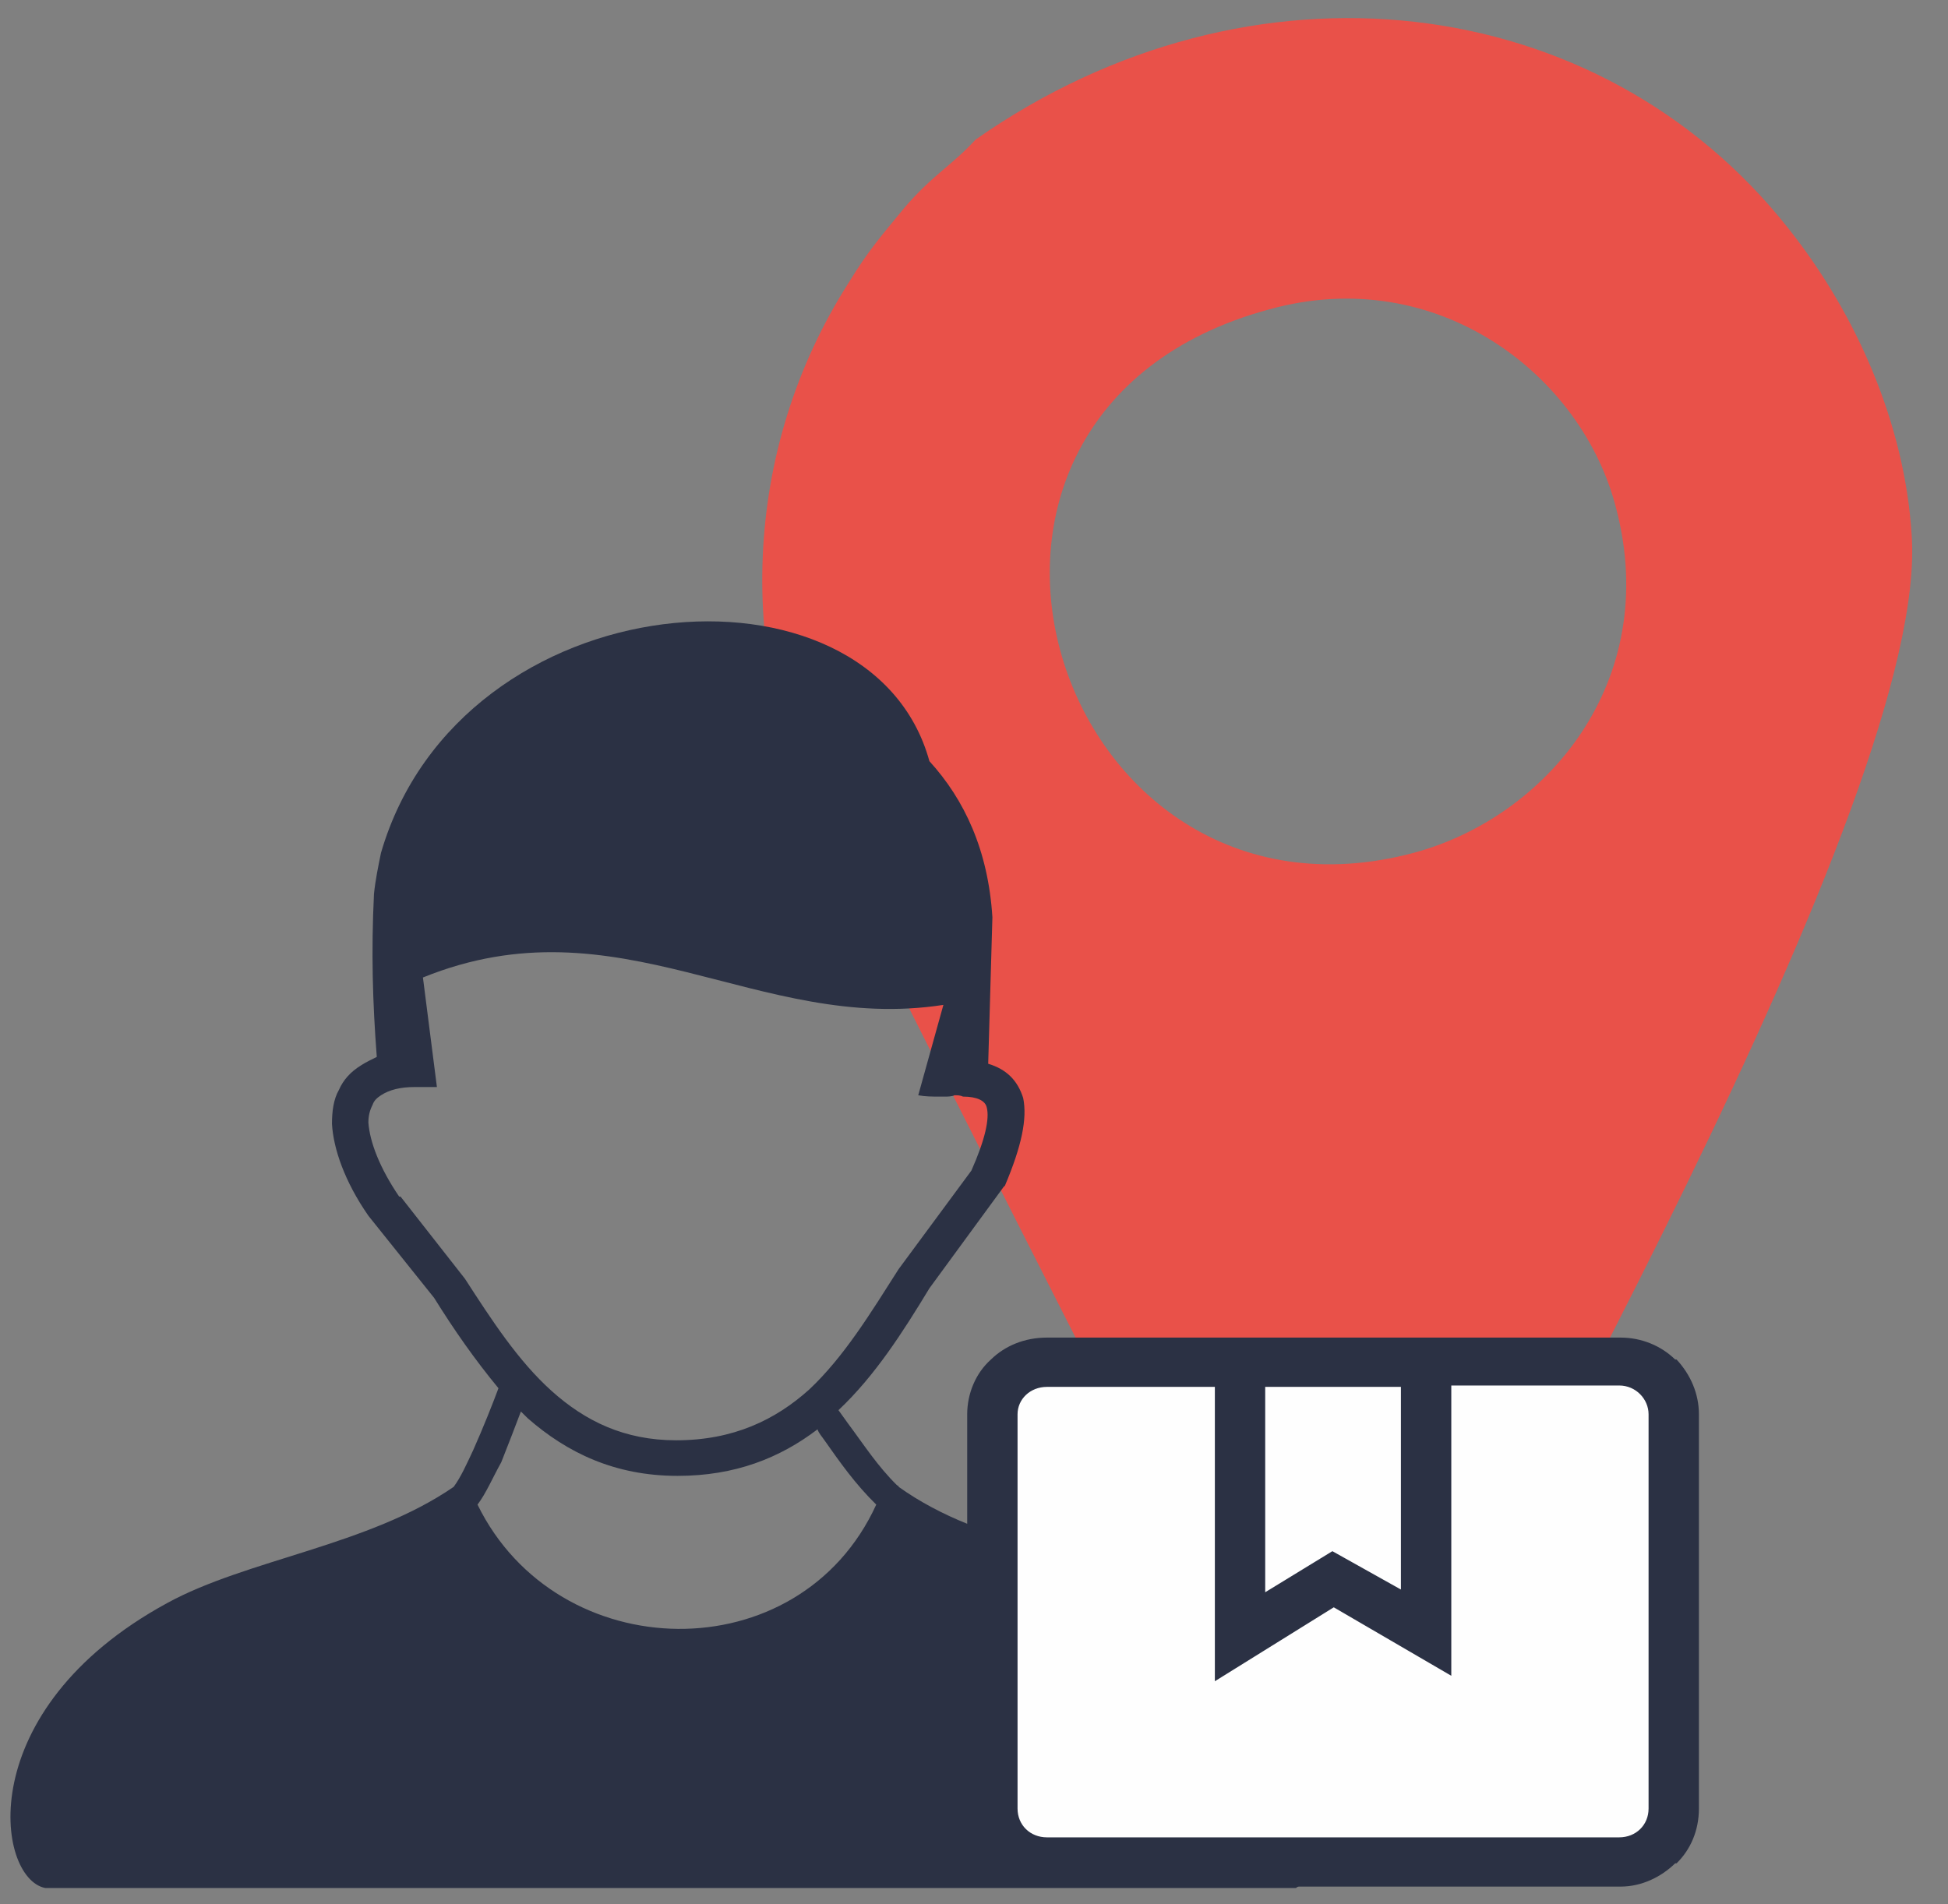
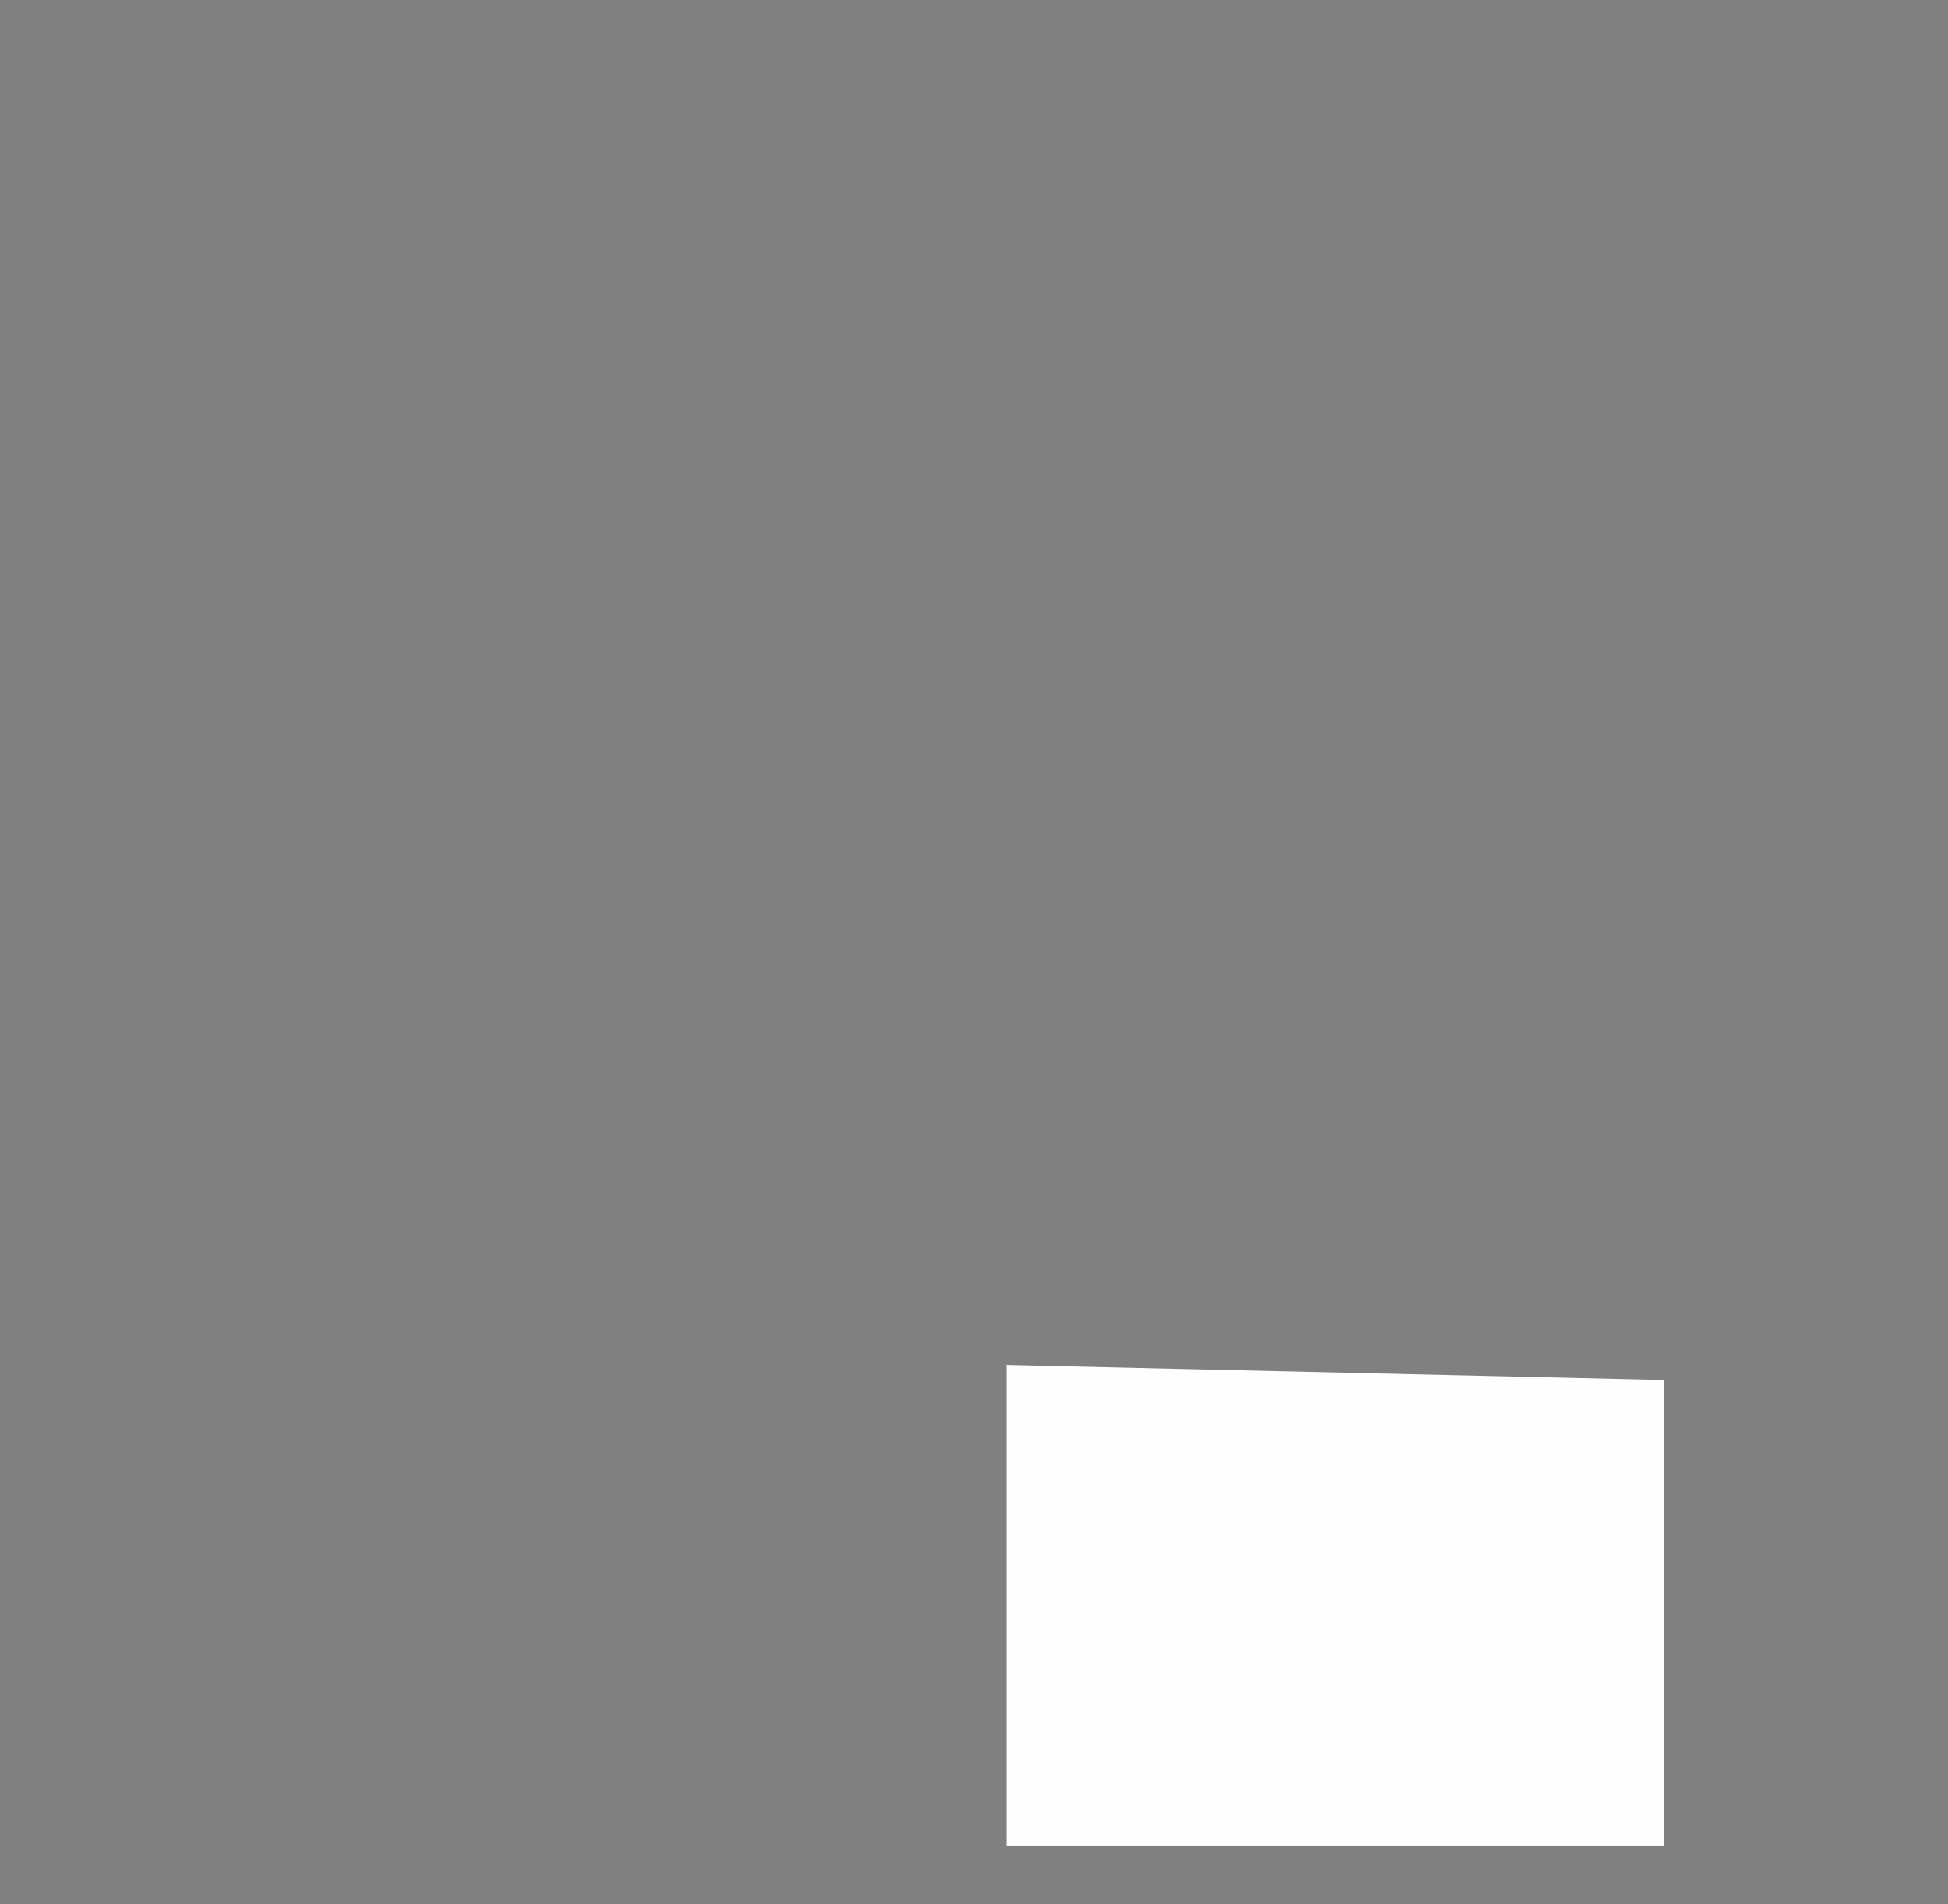
<svg xmlns="http://www.w3.org/2000/svg" fill="none" viewBox="0 0 45 44" height="44" width="45">
  <rect x="0" y="0" width="45" height="44" fill="#808080" stroke="none" />
-   <path fill="#E95149" d="M29.324 7.147C33.202 6.072 36.564 8.666 37.339 11.766C38.374 15.752 35.723 18.884 32.653 19.706C24.347 21.921 20.404 9.552 29.324 7.147ZM22.537 3.225C21.987 3.826 21.535 4.047 20.888 4.806C20.371 5.439 20.08 5.755 19.596 6.546C17.139 10.406 16.978 15.246 19.014 19.327C20.888 23.091 30.52 42.293 31.069 42.641C34.204 36.283 44.611 18.378 44.159 12.335C43.997 9.805 42.898 7.274 41.315 5.281C36.952 -0.255 28.904 -1.236 22.537 3.225Z" clip-rule="evenodd" fill-rule="evenodd" />
  <path fill="#FEFEFE" d="M23.248 31.538V42.641H38.439V31.886L23.248 31.538Z" clip-rule="evenodd" fill-rule="evenodd" />
-   <path fill="#2B3144" d="M11.031 34.764C12.873 38.529 18.464 38.656 20.242 34.764C19.757 34.29 19.402 33.784 19.046 33.278C18.982 33.183 18.917 33.12 18.885 33.025C18.012 33.689 16.978 34.1 15.653 34.1C14.198 34.1 13.099 33.562 12.194 32.772C12.13 32.708 12.097 32.677 12.033 32.613C11.903 32.961 11.742 33.373 11.58 33.784C11.386 34.132 11.225 34.511 11.031 34.764ZM33.526 32.044V38.719L30.811 37.137L28.064 38.845V32.044H24.185C23.797 32.044 23.506 32.329 23.506 32.677V41.787C23.506 42.167 23.797 42.452 24.185 42.452H37.404C37.792 42.452 38.083 42.167 38.083 41.787V32.677C38.083 32.329 37.792 32.012 37.404 32.012H33.526V32.044ZM29.227 32.044V36.789L30.779 35.84L32.362 36.726V32.044H29.227ZM24.185 30.905H28.064H33.526H37.437C37.921 30.905 38.374 31.095 38.697 31.411H38.729C39.053 31.759 39.246 32.202 39.246 32.677V41.787C39.246 42.294 39.053 42.736 38.729 43.053H38.697C38.374 43.369 37.921 43.59 37.437 43.59H30.003C30.003 43.59 29.971 43.59 29.938 43.622H1.044C-0.087 43.401 -0.669 39.51 3.856 37.042C5.698 36.03 8.51 35.714 10.481 34.353C10.643 34.132 10.772 33.847 10.934 33.499C11.16 32.993 11.386 32.423 11.515 32.075C10.966 31.411 10.481 30.715 10.029 29.988L8.51 28.09C7.96 27.299 7.702 26.54 7.669 25.97C7.669 25.685 7.702 25.401 7.831 25.179C7.928 24.958 8.09 24.768 8.348 24.61C8.445 24.547 8.574 24.483 8.704 24.42C8.607 23.155 8.574 21.984 8.639 20.655C8.671 20.339 8.736 20.023 8.801 19.706C10.643 13.38 20.113 12.652 21.47 17.587C22.278 18.473 22.828 19.643 22.925 21.193L22.828 24.578C23.248 24.705 23.506 24.958 23.636 25.369C23.733 25.843 23.603 26.476 23.215 27.394L23.183 27.425L21.47 29.766C20.856 30.779 20.21 31.791 19.369 32.582C19.434 32.677 19.531 32.803 19.596 32.898C19.951 33.373 20.274 33.879 20.727 34.322C20.727 34.322 20.759 34.322 20.759 34.353C21.244 34.701 21.793 34.986 22.343 35.207V32.677C22.343 32.202 22.537 31.727 22.892 31.411C23.215 31.095 23.668 30.905 24.185 30.905ZM9.576 25.116C9.253 25.116 8.995 25.179 8.801 25.306C8.704 25.369 8.639 25.432 8.607 25.527C8.542 25.654 8.51 25.78 8.51 25.938C8.542 26.381 8.768 26.982 9.221 27.647H9.253L10.74 29.545C11.354 30.494 11.968 31.443 12.744 32.139C13.519 32.835 14.424 33.278 15.62 33.278C16.945 33.278 17.915 32.803 18.691 32.107C19.499 31.348 20.113 30.336 20.759 29.323L22.44 27.046C22.763 26.318 22.86 25.843 22.795 25.59C22.763 25.432 22.569 25.337 22.246 25.337C22.181 25.306 22.117 25.306 22.052 25.306C21.987 25.337 21.89 25.337 21.826 25.337C21.761 25.337 21.729 25.337 21.697 25.337C21.535 25.337 21.373 25.337 21.212 25.306L21.793 23.218C17.495 23.882 14.295 20.75 9.77 22.585L10.093 25.116C9.9 25.116 9.738 25.116 9.576 25.116Z" clip-rule="evenodd" fill-rule="evenodd" />
</svg>